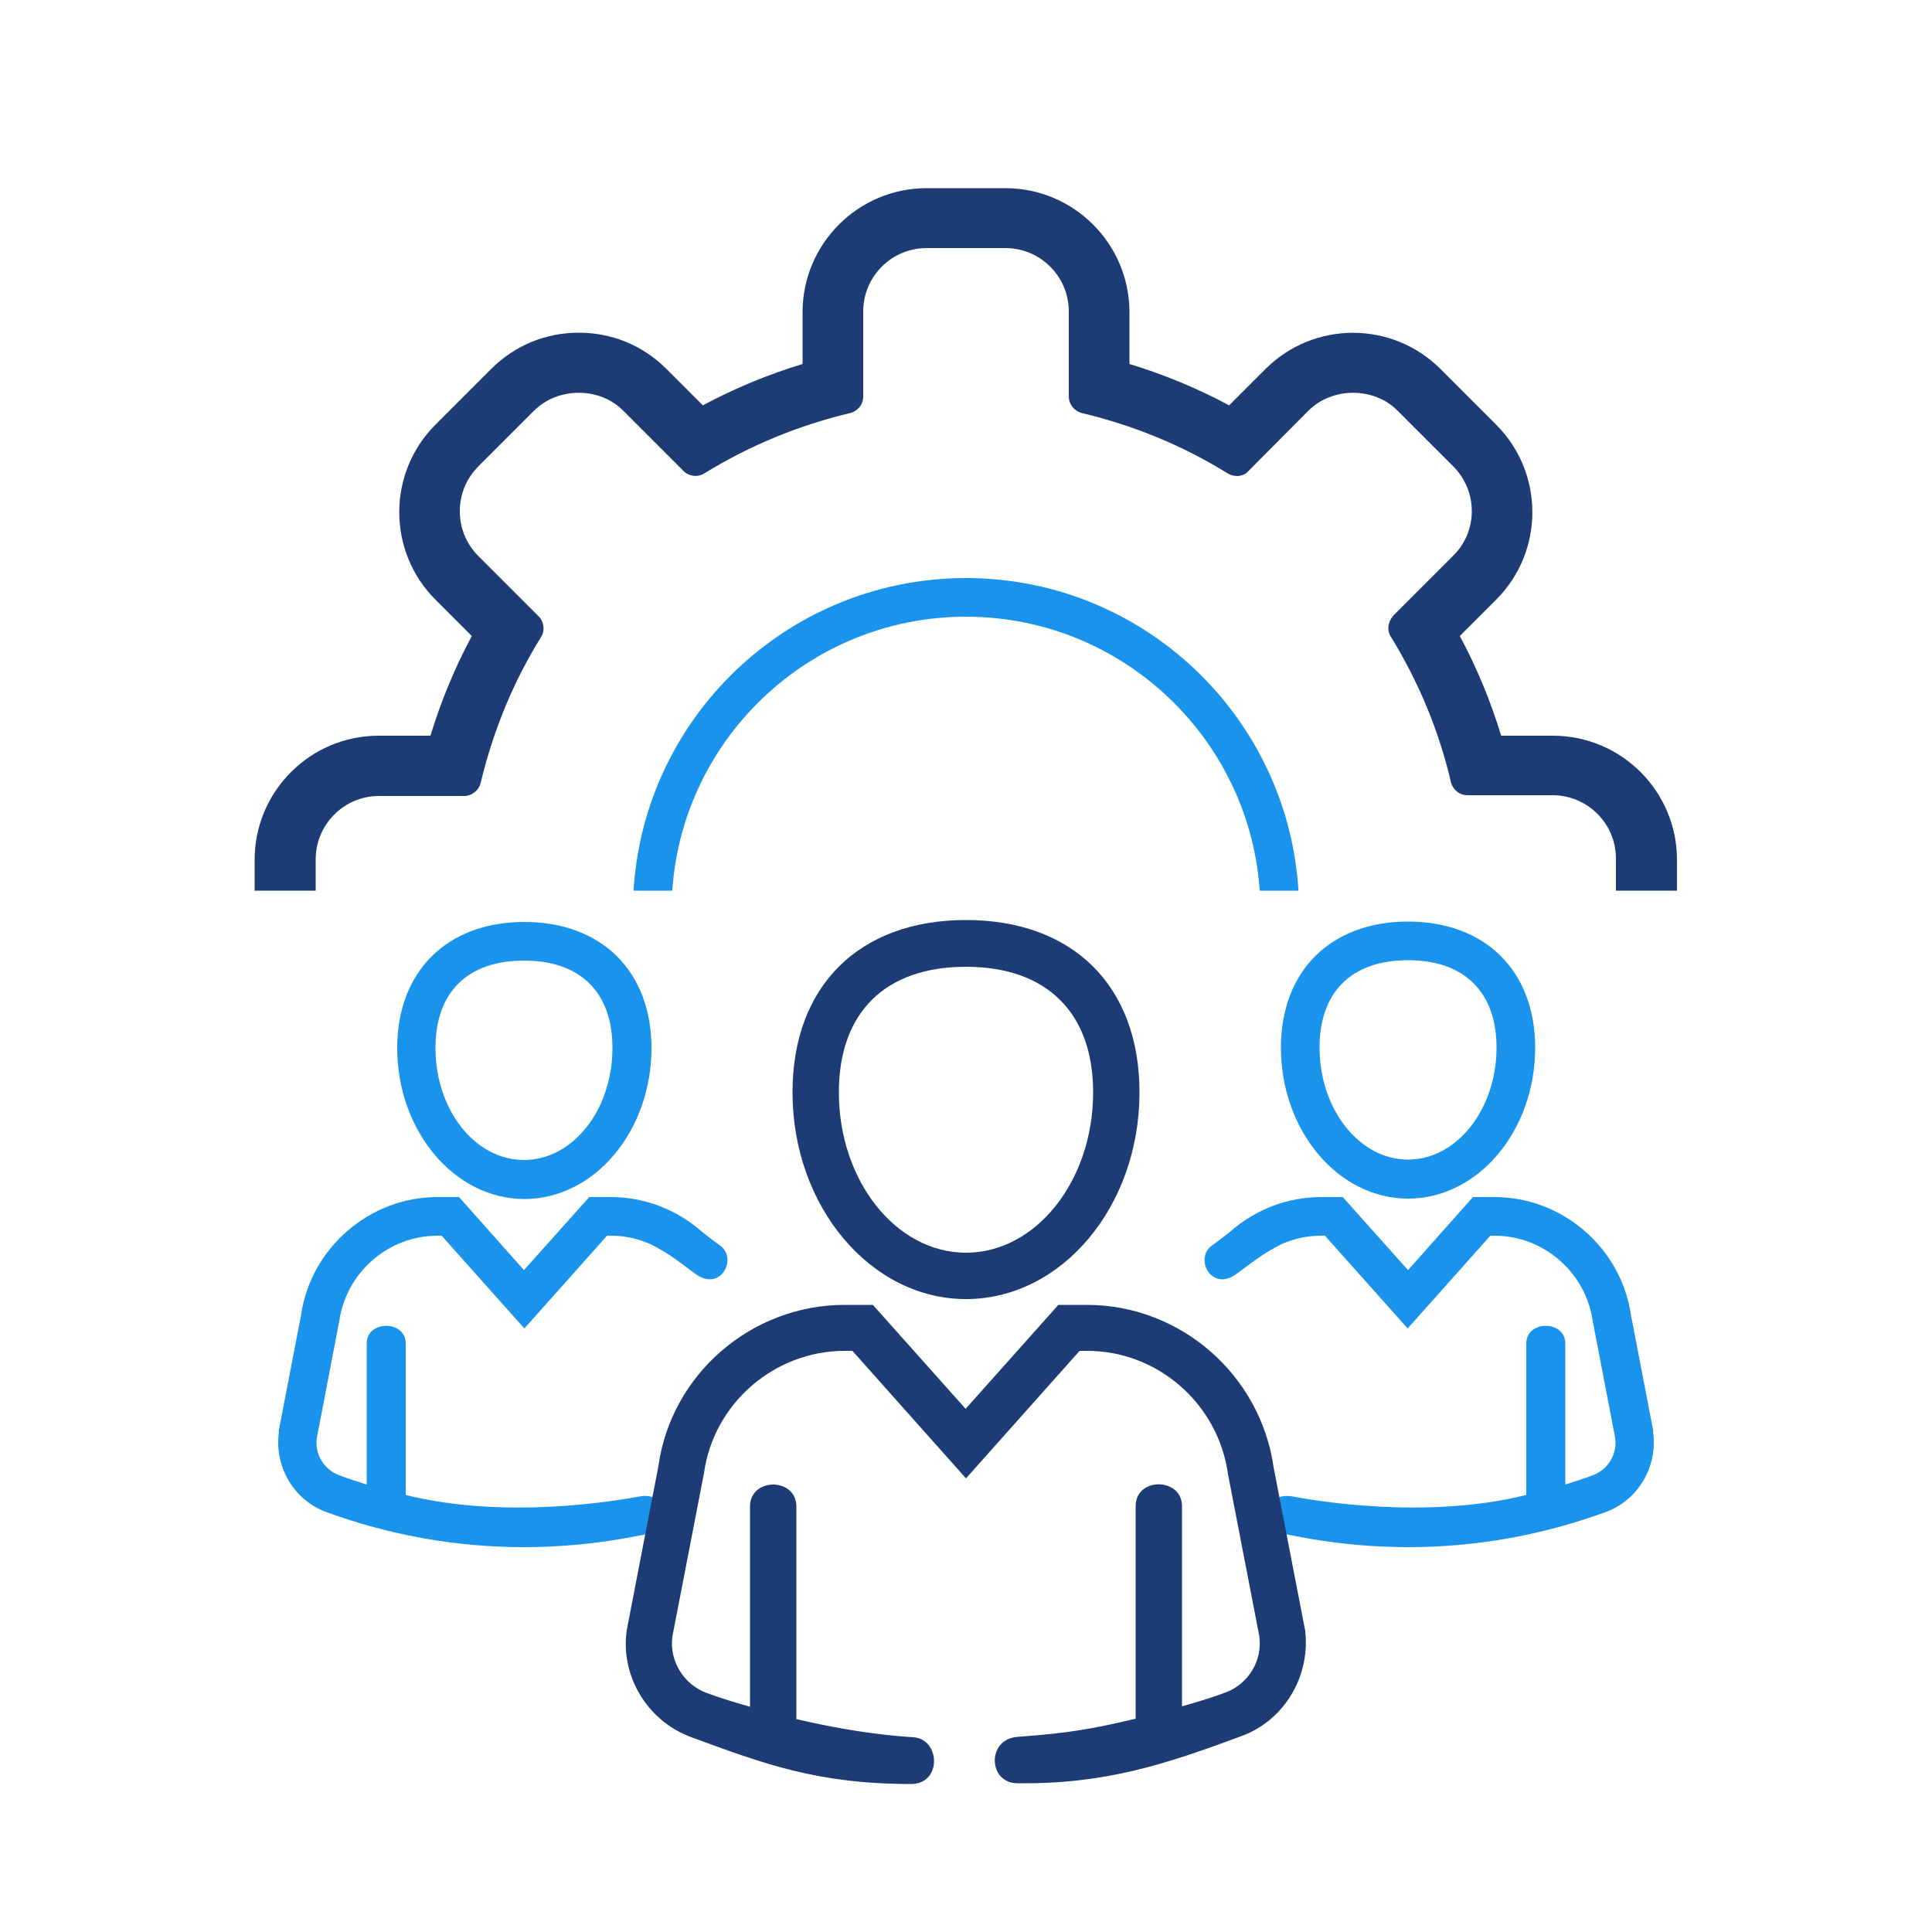
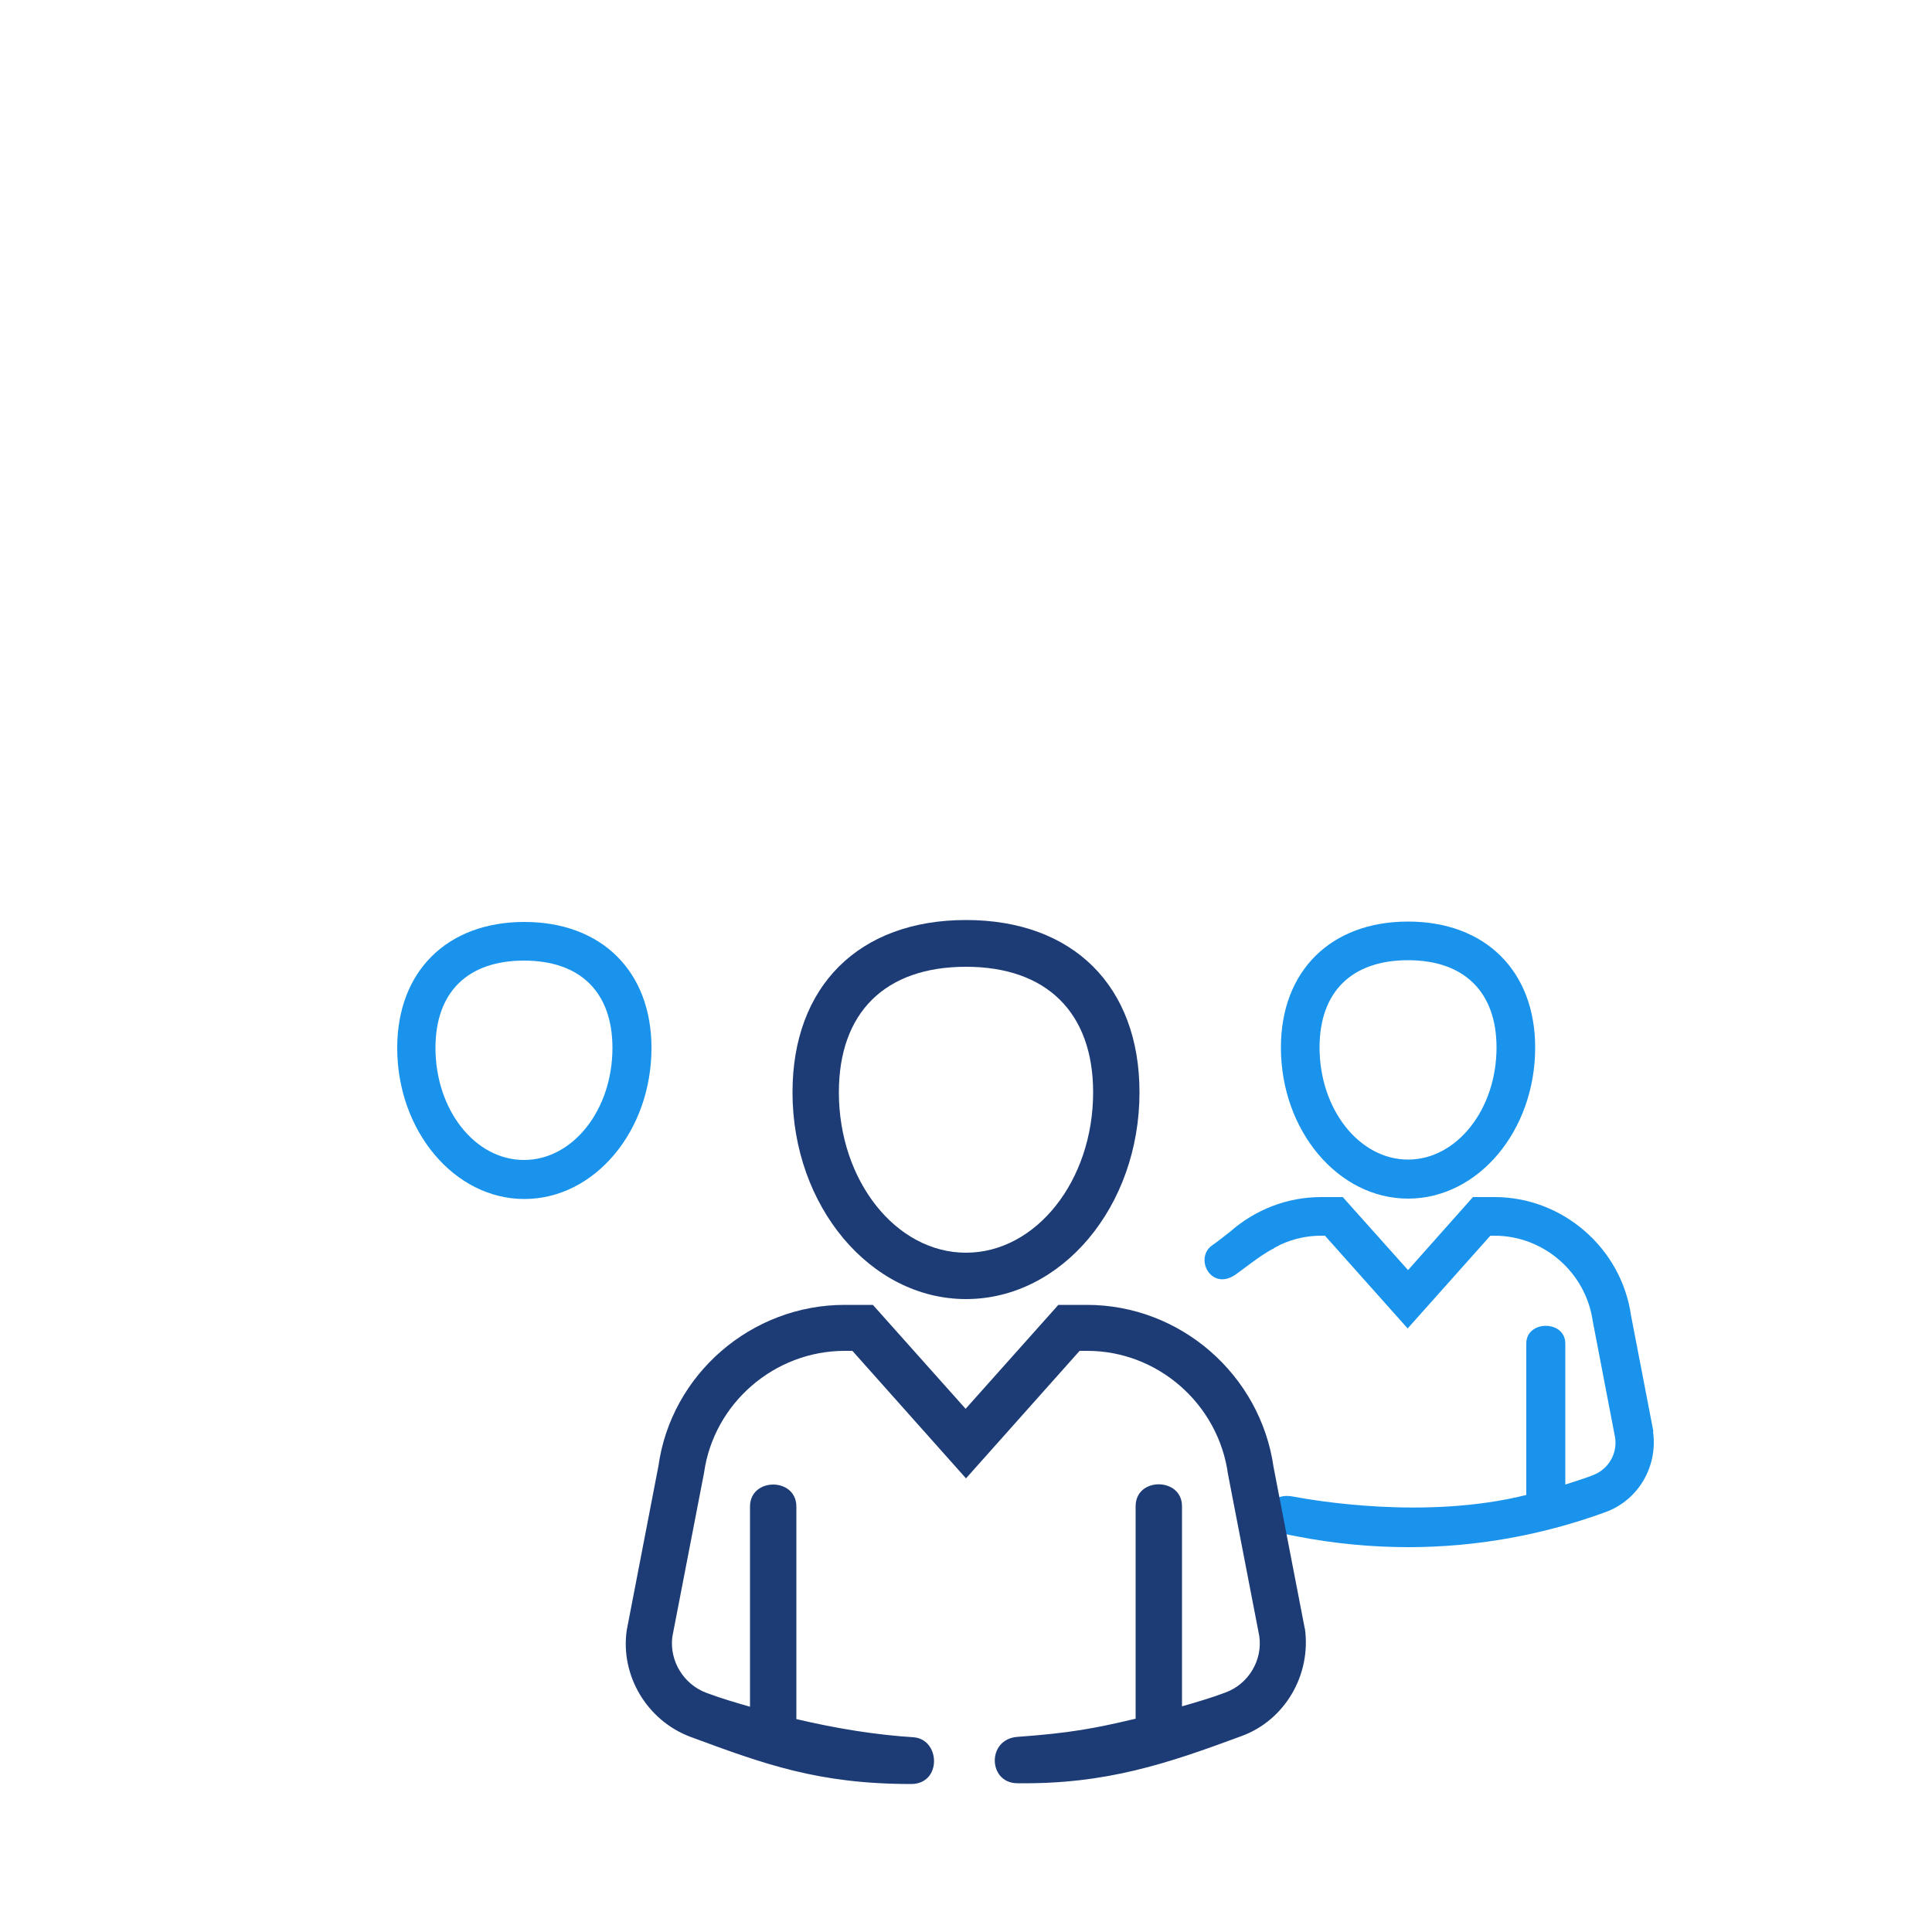
<svg xmlns="http://www.w3.org/2000/svg" id="Camada_1" data-name="Camada 1" viewBox="0 0 50 50">
  <defs>
    <style>
      .cls-1 {
        fill: #1d3c76;
      }

      .cls-2 {
        clip-path: url(#clippath);
      }

      .cls-3, .cls-4 {
        fill: none;
      }

      .cls-4 {
        stroke: #1993ec;
        stroke-linecap: round;
        stroke-miterlimit: 10;
      }

      .cls-5 {
        fill: #1993ec;
      }
    </style>
    <clipPath id="clippath">
-       <rect class="cls-3" x="4.65" y="3.59" width="40.7" height="19.46" />
-     </clipPath>
+       </clipPath>
  </defs>
  <g>
    <path class="cls-5" d="m16.86,27.12c0-1.98-1.29-3.26-3.29-3.26-2,0-3.29,1.28-3.29,3.26,0,2.15,1.48,3.91,3.29,3.91s3.29-1.75,3.29-3.91Zm-1.01,0c0,1.6-1.02,2.9-2.29,2.9s-2.29-1.3-2.29-2.9c0-1.44.83-2.26,2.29-2.26s2.29.82,2.29,2.26Z" />
-     <path class="cls-5" d="m7.21,37.05l.58-3.01c.25-1.74,1.77-3.06,3.53-3.06h.56s1.68,1.89,1.68,1.89l1.69-1.89h.56c.87,0,1.7.32,2.36.9,0,0,.34.27.46.35.47.33.03,1.19-.6.76-.19-.13-.63-.49-.97-.67,0,0,0,0,0,0-.01,0-.02,0-.03-.02-.06-.03-.12-.06-.17-.09h0c-.33-.15-.68-.23-1.04-.23h-.11l-2.14,2.4-2.14-2.4h-.11c-1.27,0-2.36.95-2.54,2.21l-.58,3.02c-.06.42.18.82.58.97.23.09.47.16.71.24,0,0,0-2.82,0-3.65,0-.61,1.01-.61,1.01,0v3.92c2.61.65,5.5.14,6.04.04.77-.15.9.83.32.95-.21.04-.47.09-.47.09-.94.18-1.89.27-2.84.27h0c-1.75,0-3.47-.31-5.11-.91-.84-.31-1.35-1.18-1.22-2.08Z" />
  </g>
  <g>
-     <path class="cls-5" d="m36.44,31.02c1.81,0,3.29-1.75,3.29-3.91,0-1.98-1.29-3.26-3.29-3.26-2,0-3.29,1.28-3.29,3.26,0,2.15,1.48,3.91,3.29,3.91Zm0-6.17c1.45,0,2.29.82,2.29,2.26,0,1.6-1.03,2.9-2.29,2.9-1.26,0-2.29-1.3-2.29-2.9,0-1.44.83-2.26,2.29-2.26Z" />
+     <path class="cls-5" d="m36.44,31.02c1.81,0,3.29-1.75,3.29-3.91,0-1.98-1.29-3.26-3.29-3.26-2,0-3.29,1.28-3.29,3.26,0,2.15,1.48,3.91,3.29,3.91Zm0-6.17c1.45,0,2.29.82,2.29,2.26,0,1.6-1.03,2.9-2.29,2.9-1.26,0-2.29-1.3-2.29-2.9,0-1.44.83-2.26,2.29-2.26" />
    <path class="cls-5" d="m42.79,37.05l-.58-3.01c-.25-1.74-1.77-3.06-3.53-3.06h-.56l-1.68,1.89-1.69-1.89h-.56c-.87,0-1.7.32-2.36.9,0,0-.34.27-.46.35-.47.33-.03,1.19.6.76.19-.13.63-.49.97-.67,0,0,0,0,0,0,.01,0,.02,0,.03-.02.06-.03.12-.06.17-.09h0c.33-.15.68-.23,1.04-.23h.11l2.14,2.4,2.14-2.4h.11c1.27,0,2.36.95,2.54,2.21l.58,3.02c.06.42-.18.82-.58.97-.23.09-.47.16-.71.24,0,0,0-2.82,0-3.65,0-.61-1.01-.61-1.01,0v3.92c-2.61.65-5.5.14-6.04.04-.77-.15-.9.83-.32.95.21.04.47.09.47.09.94.18,1.89.27,2.84.27h0c1.75,0,3.47-.31,5.11-.91.84-.31,1.35-1.18,1.22-2.08Z" />
  </g>
  <g>
    <path class="cls-1" d="m25,33.62c2.48,0,4.49-2.4,4.49-5.35,0-2.75-1.72-4.46-4.49-4.46s-4.49,1.71-4.49,4.46c0,2.95,2.02,5.35,4.49,5.35Zm-3.29-5.35c0-2.07,1.2-3.25,3.29-3.25s3.29,1.19,3.29,3.25c0,2.29-1.48,4.15-3.29,4.15s-3.29-1.86-3.29-4.15Z" />
    <path class="cls-1" d="m33.77,42.16l-.81-4.19c-.34-2.39-2.41-4.2-4.83-4.2h-.74l-2.4,2.69-2.4-2.69h-.73c-2.42,0-4.49,1.8-4.82,4.17l-.82,4.25c-.17,1.18.53,2.34,1.65,2.76,1.92.71,3.31,1.22,5.71,1.22.8,0,.76-1.16.06-1.21-.95-.06-1.97-.22-3.03-.47v-5.5c0-.76-1.2-.76-1.2,0v5.18c-.38-.11-.76-.22-1.13-.36-.59-.22-.96-.83-.88-1.45l.82-4.24c.25-1.8,1.82-3.16,3.64-3.16h.2l2.94,3.3,2.94-3.3h.2c1.82,0,3.39,1.37,3.64,3.19l.81,4.19c.09.63-.28,1.24-.87,1.46-.37.14-.75.25-1.13.36v-5.18c0-.75-1.2-.76-1.2,0v5.5c-1.06.25-1.68.37-3.06.47-.8.06-.76,1.2,0,1.2,2.3.03,3.88-.51,5.8-1.22,1.12-.41,1.81-1.58,1.64-2.79Z" />
  </g>
  <g class="cls-2">
-     <path class="cls-4" d="m21.71,31.01c-2.85-1.26-4.83-4.11-4.83-7.43,0-4.49,3.64-8.12,8.12-8.12s8.12,3.64,8.12,8.12c0,3.36-2.05,6.25-4.96,7.48" />
-     <path class="cls-1" d="m40.19,19.04h-1.34c-.27-.89-.63-1.76-1.07-2.58l.94-.94c1.25-1.25,1.25-3.28,0-4.53l-1.44-1.44c-1.25-1.25-3.28-1.25-4.53,0l-.94.94c-.82-.44-1.69-.8-2.58-1.07v-1.34c0-1.77-1.44-3.21-3.21-3.21h-2.04c-1.77,0-3.21,1.44-3.21,3.21v1.34c-.89.27-1.76.63-2.58,1.07l-.94-.94c-.61-.61-1.41-.94-2.27-.94s-1.66.33-2.27.94l-1.44,1.44c-1.25,1.25-1.25,3.28,0,4.53l.94.94c-.44.82-.8,1.69-1.07,2.58h-1.34c-1.77,0-3.21,1.44-3.21,3.21v2.04c0,1.77,1.44,3.21,3.21,3.21h1.34c.27.89.63,1.76,1.07,2.58l-.94.94c-1.25,1.25-1.25,3.28,0,4.53l1.44,1.44c.61.61,1.41.94,2.27.94s1.66-.33,2.27-.94l.94-.94c.82.44,1.69.8,2.58,1.07v1.34c0,1.77,1.44,3.21,3.21,3.21h2.04c1.77,0,3.21-1.44,3.21-3.21v-1.34c.89-.27,1.76-.63,2.58-1.07l.94.94c1.25,1.25,3.28,1.25,4.53,0l1.44-1.44c1.25-1.25,1.25-3.28,0-4.53l-.94-.94c.44-.82.8-1.69,1.07-2.58h1.34c1.77,0,3.21-1.44,3.21-3.21v-2.04c0-1.77-1.44-3.21-3.21-3.21Zm1.64,5.25c0,.9-.73,1.64-1.64,1.64h-2.2c-.2,0-.38.14-.43.34-.32,1.34-.84,2.61-1.56,3.77-.04.07-.07.15-.07.23,0,.14.06.25.12.3l1.56,1.56c.64.64.64,1.68,0,2.31l-1.44,1.44c-.62.62-1.7.62-2.31,0l-1.49-1.49c-.18-.21-.41-.25-.6-.13-1.17.72-2.44,1.25-3.77,1.56-.2.05-.34.22-.34.43v2.2c0,.9-.73,1.64-1.64,1.64h-2.04c-.9,0-1.64-.73-1.64-1.64v-2.2c0-.2-.14-.38-.34-.43-1.34-.32-2.61-.84-3.77-1.56-.18-.11-.39-.08-.54.06l-1.56,1.56c-.62.62-1.7.62-2.31,0l-1.44-1.44c-.64-.64-.64-1.68,0-2.31l1.56-1.56c.15-.15.17-.36.06-.54-.72-1.17-1.24-2.43-1.56-3.77-.05-.2-.22-.34-.43-.34h-2.2c-.9,0-1.64-.73-1.64-1.64v-2.04c0-.9.73-1.64,1.64-1.64h2.2c.2,0,.38-.14.43-.34.32-1.34.84-2.61,1.56-3.77.11-.17.08-.4-.06-.54l-1.56-1.56c-.31-.31-.48-.72-.48-1.16s.17-.85.48-1.16l1.44-1.44c.62-.62,1.7-.62,2.31,0l1.56,1.56c.14.14.37.17.54.06,1.17-.72,2.43-1.24,3.77-1.56.2-.05.34-.22.34-.43v-2.2c0-.9.73-1.64,1.64-1.64h2.04c.9,0,1.64.73,1.64,1.64v2.2c0,.2.14.38.34.43,1.34.32,2.61.84,3.77,1.56.2.12.43.07.53-.05l1.56-1.57c.62-.62,1.7-.62,2.31,0l1.44,1.44c.64.64.64,1.68,0,2.31l-1.49,1.49c-.2.18-.24.42-.13.6.72,1.17,1.25,2.44,1.56,3.77h0c.05.2.22.34.43.34h2.2c.9,0,1.64.73,1.64,1.64v2.04Z" />
-   </g>
+     </g>
</svg>